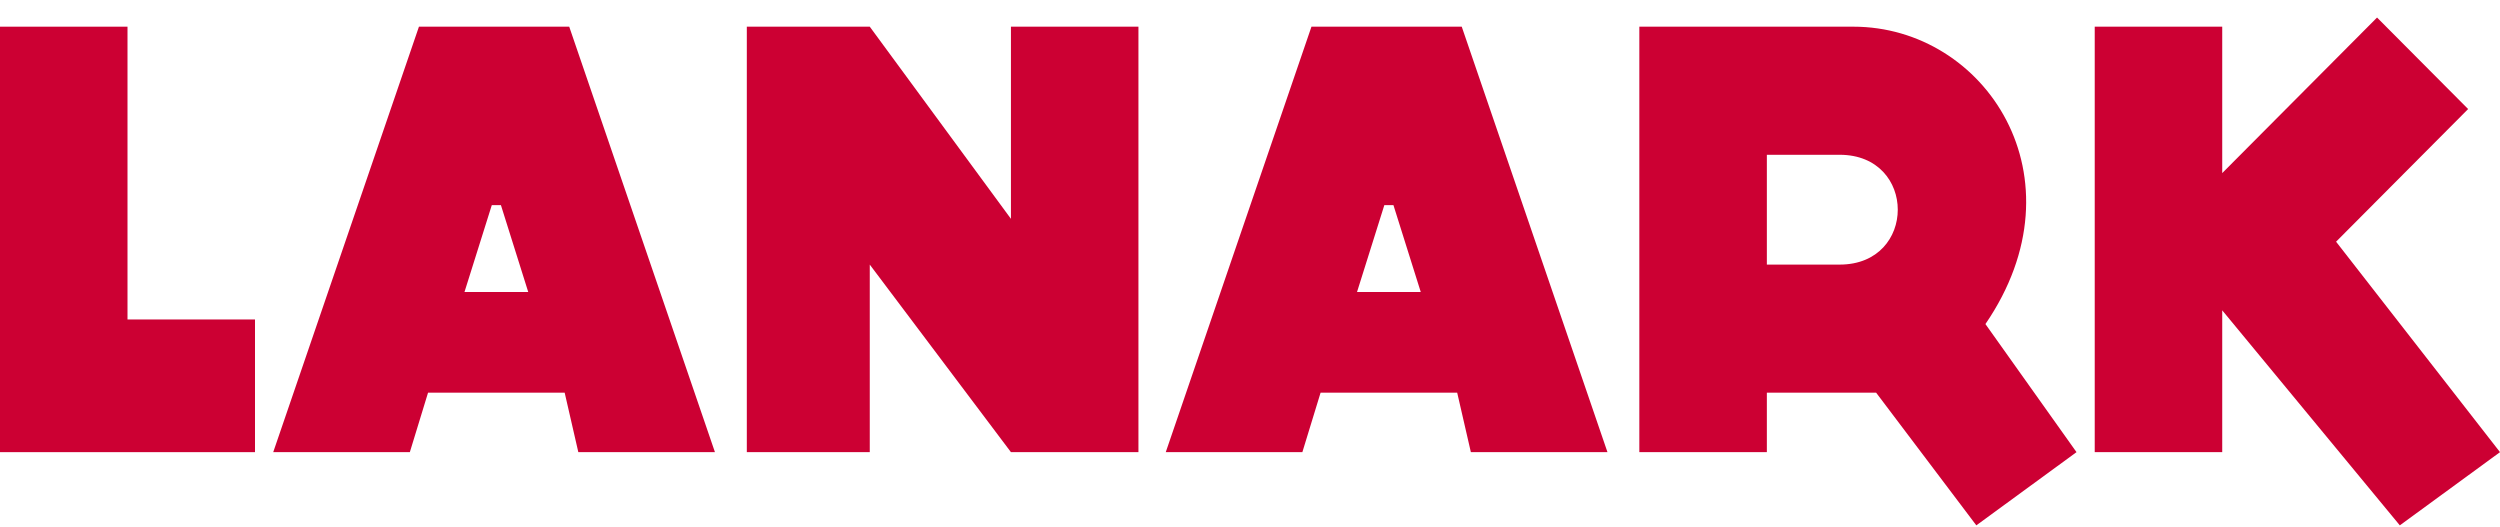
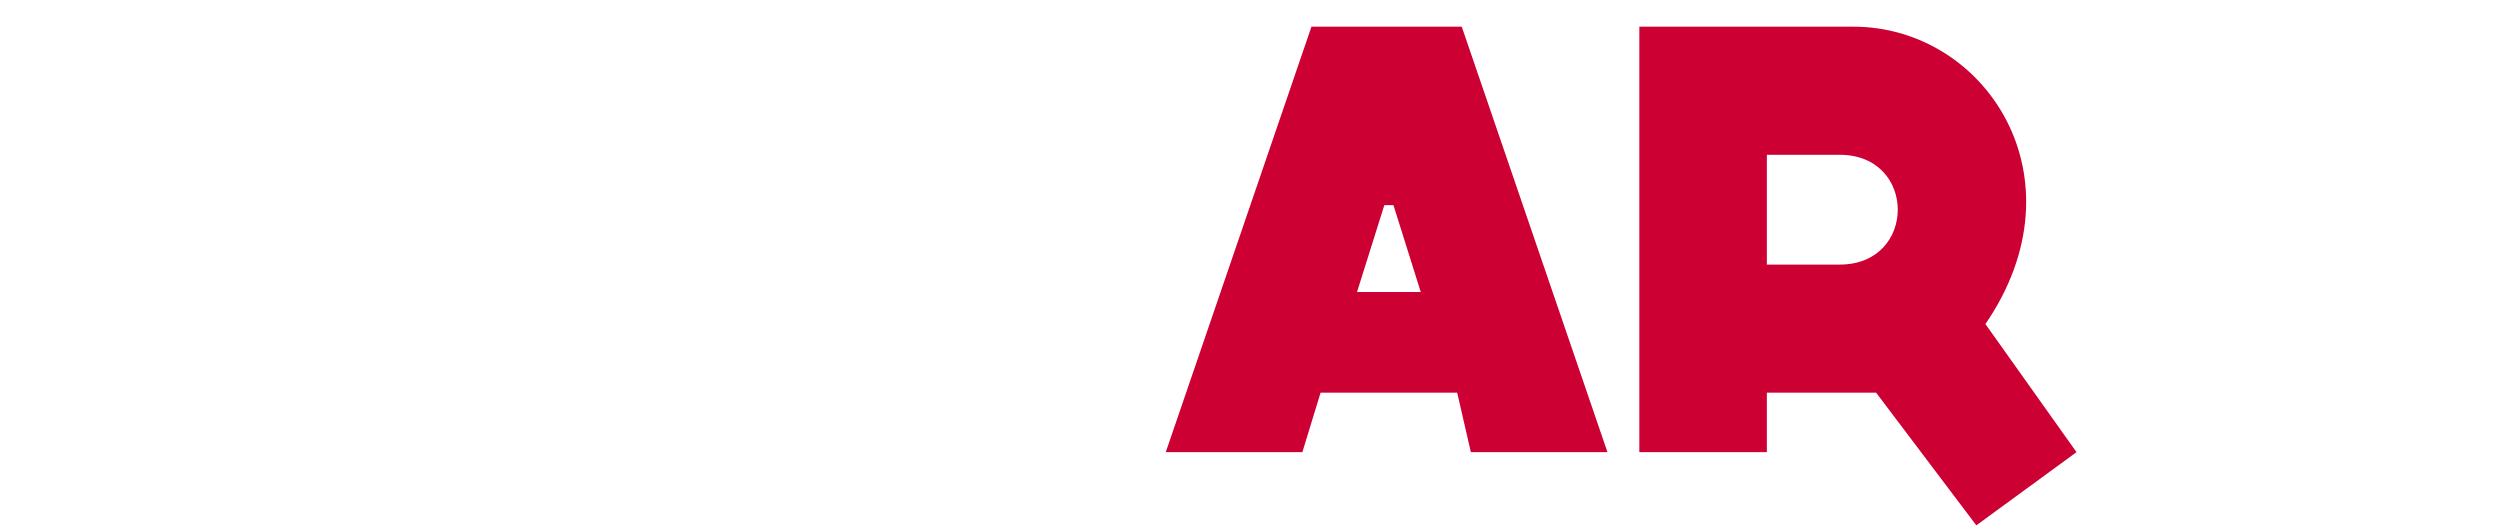
<svg xmlns="http://www.w3.org/2000/svg" width="128" height="27" viewBox="0 0 128 27" fill="none">
-   <path d="M6.528 1.366H0V23.15H13.056V16.357H6.528V1.366Z" fill="#CC0033" />
-   <path d="M38.237 1.366V23.15H44.532V13.547L51.76 23.15H58.288V1.366H51.76V11.204L44.532 1.366H38.237Z" fill="#CC0033" />
-   <path d="M107.25 23.15V1.366H113.778V8.862L121.705 0.898L126.368 5.583L119.607 12.375L128 23.15L122.871 26.898L113.778 15.889V23.15H107.25Z" fill="#CC0033" />
  <path fill-rule="evenodd" clip-rule="evenodd" d="M83.934 1.366V23.15H90.463V20.105H96.058L101.188 26.898L106.317 23.15L101.654 16.592C106.783 9.096 101.654 1.366 94.892 1.366H83.934ZM90.463 7.925V13.547H94.193C98.157 13.547 98.157 7.925 94.193 7.925H90.463Z" fill="#CC0033" />
  <path fill-rule="evenodd" clip-rule="evenodd" d="M59.687 23.15L67.147 1.366H74.841L82.302 23.15H75.308L74.608 20.105H67.614L66.681 23.15H59.687ZM70.878 10.502L69.479 14.952H72.743L71.344 10.502H70.878Z" fill="#CC0033" />
-   <path fill-rule="evenodd" clip-rule="evenodd" d="M13.989 23.15L21.45 1.366H29.144L36.605 23.15H29.61L28.911 20.105H21.916L20.984 23.15H13.989ZM25.18 10.502L23.781 14.952H27.046L25.647 10.502H25.18Z" fill="#CC0033" />
</svg>